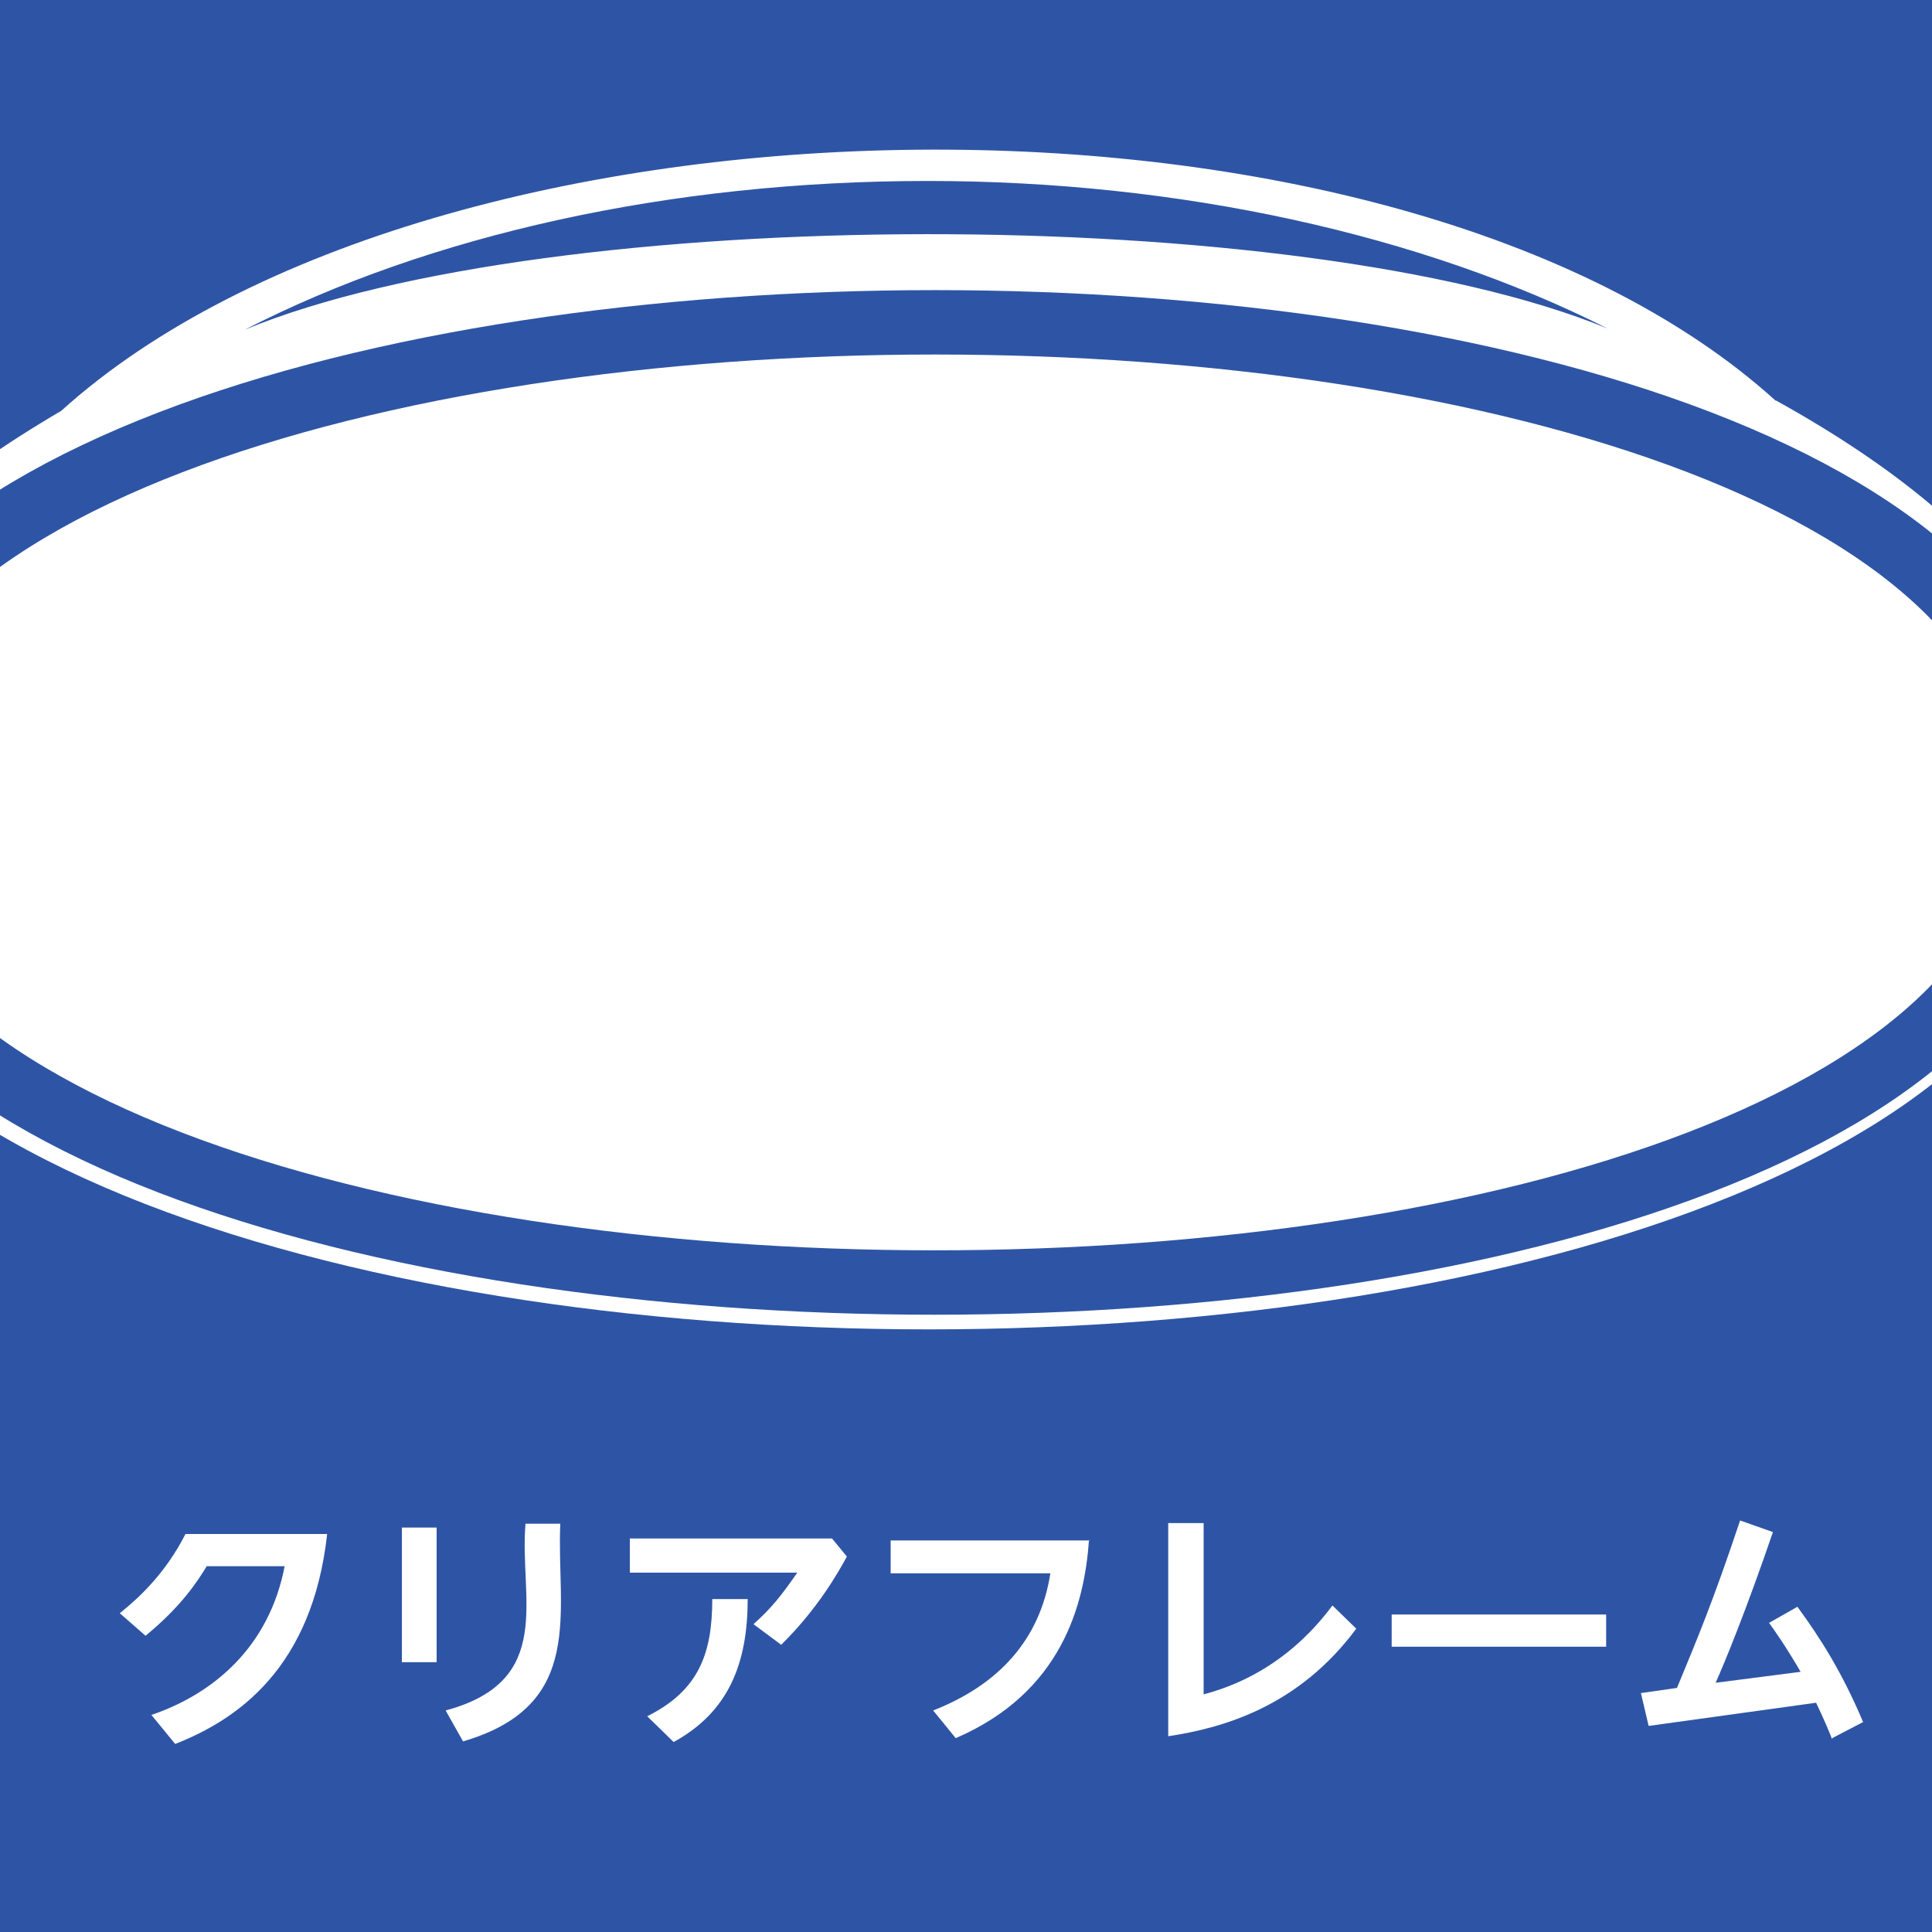
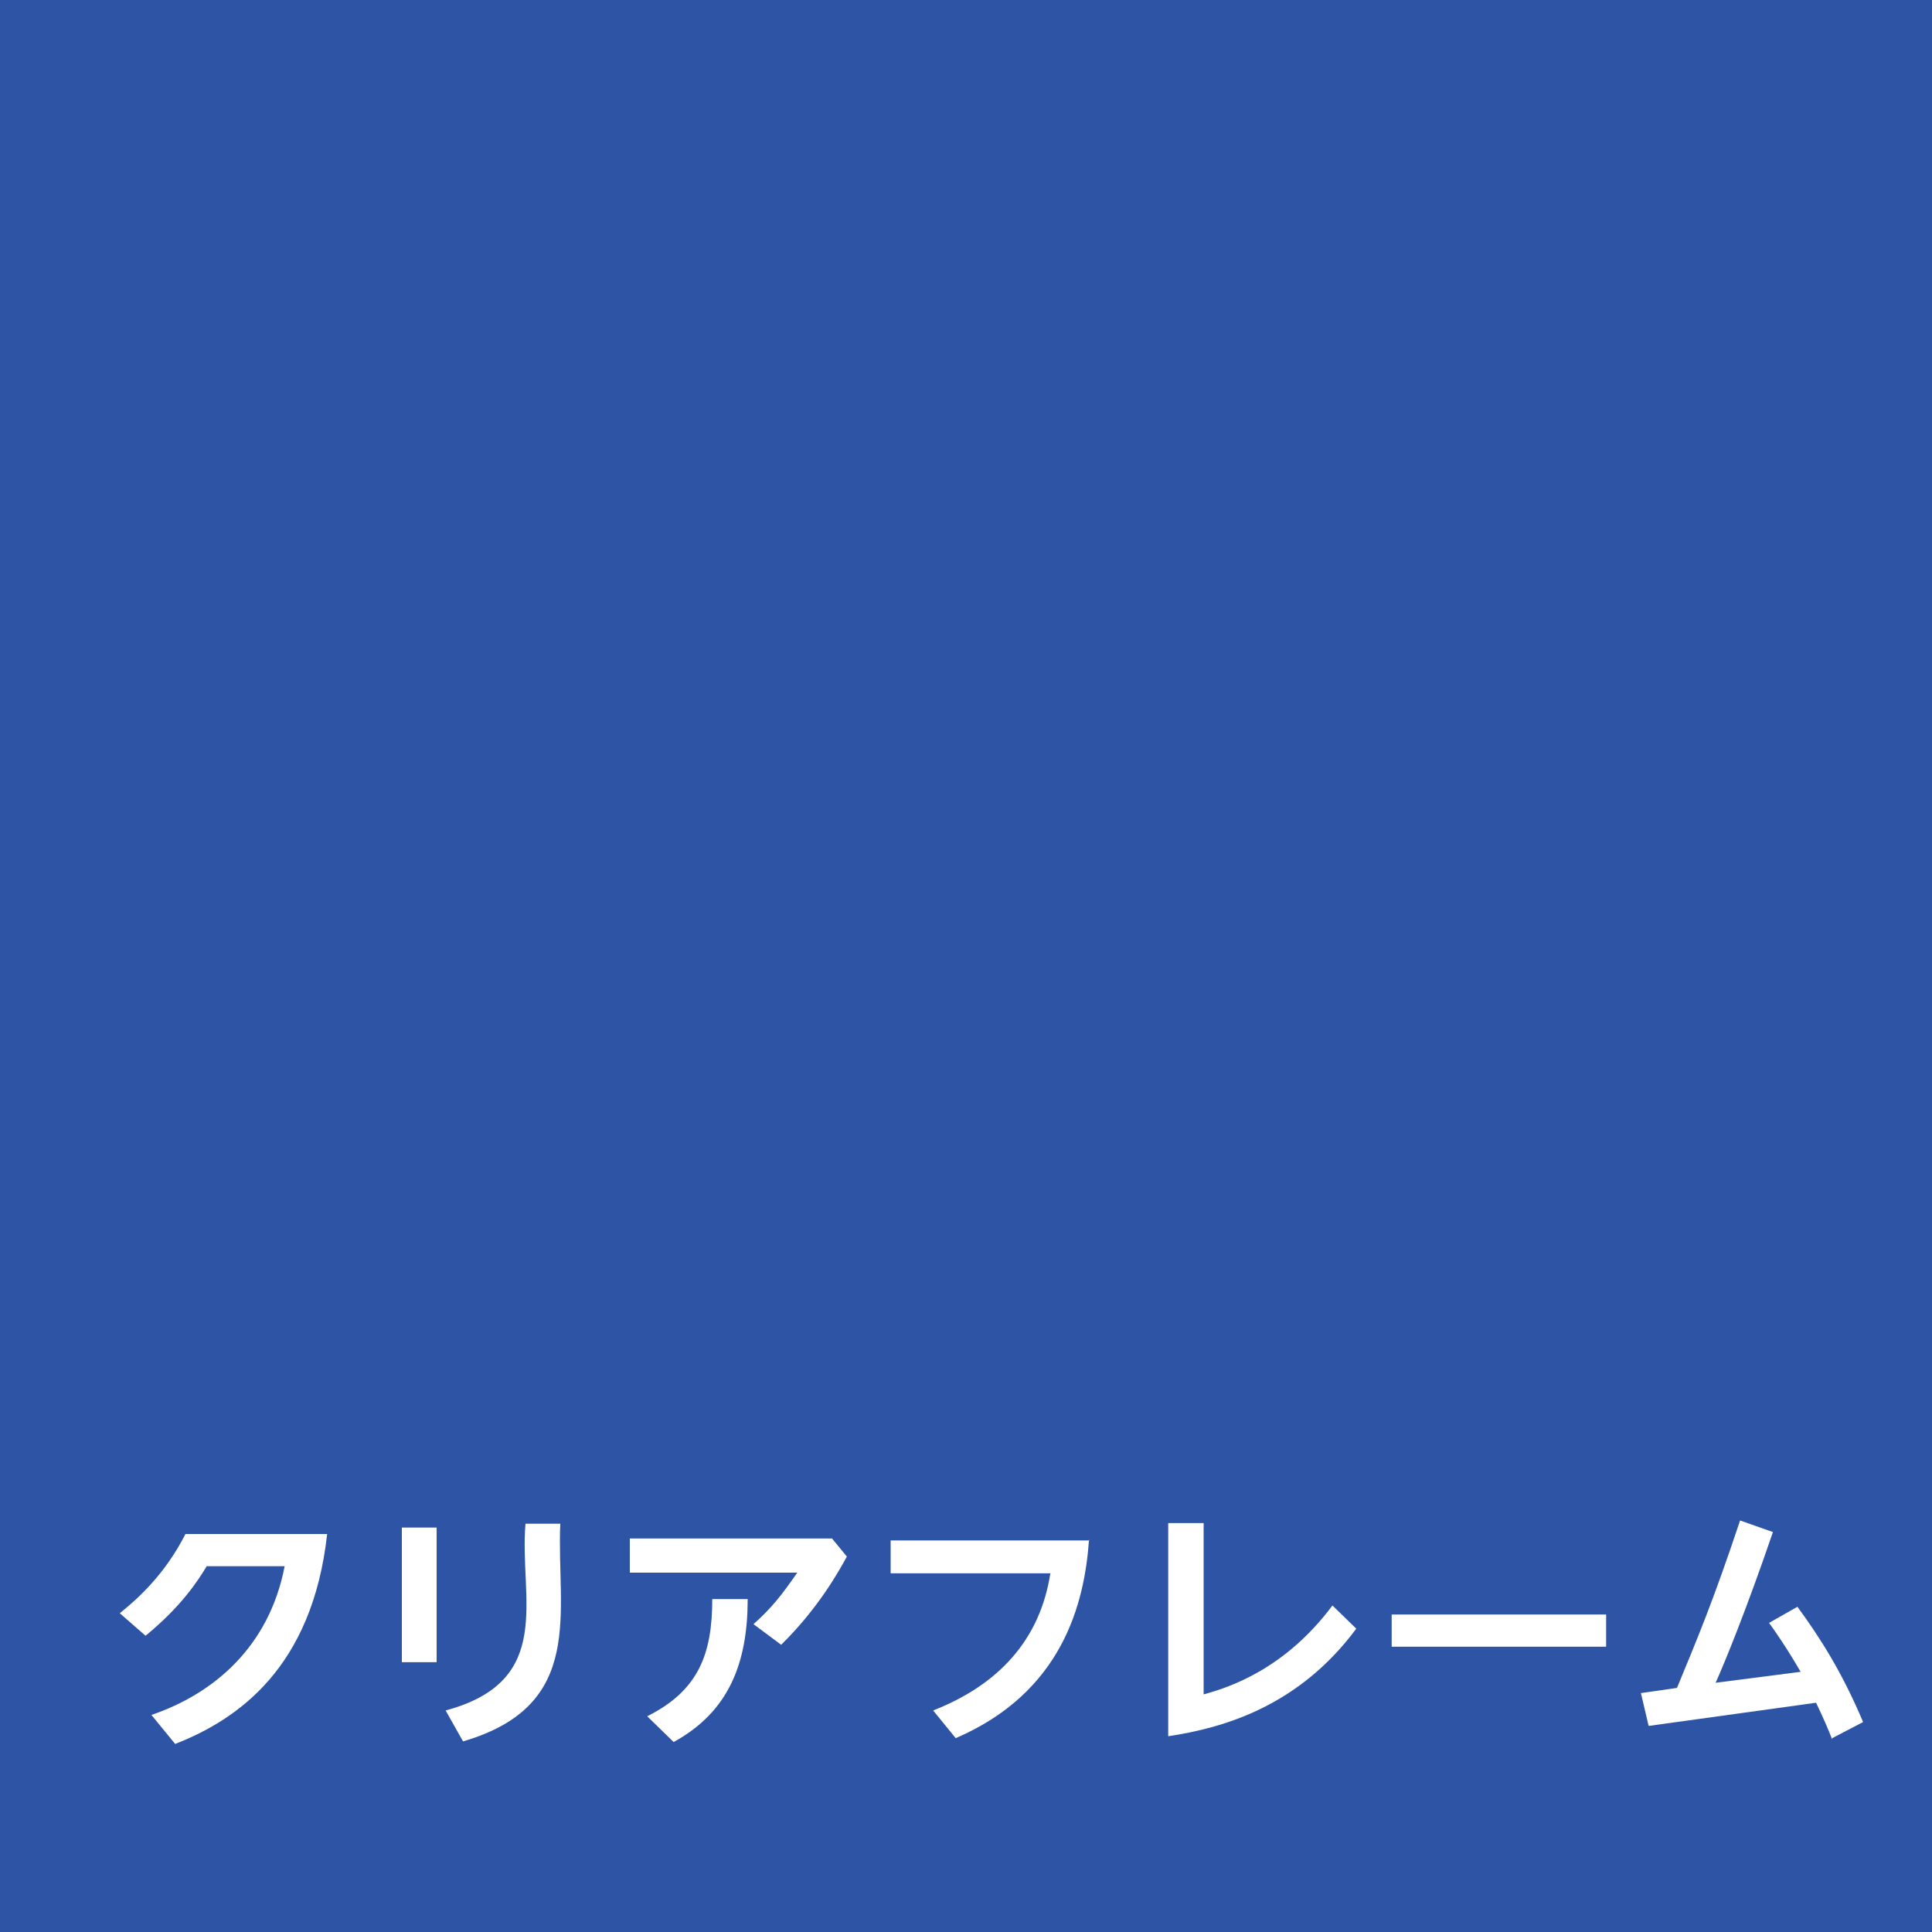
<svg xmlns="http://www.w3.org/2000/svg" id="layer" width="300" height="300" viewBox="0 0 300 300">
  <rect x="0" y="0" width="300" height="300" fill="#808080" stroke="none" />
  <defs>
    <clipPath id="clippath">
      <rect id="pass_x5F_01" x="-.9" y="-.9" width="301.7" height="301.7" fill="none" />
    </clipPath>
    <clipPath id="clippath-1">
      <rect id="pass_x5F_05" x="-113.5" y="8.2" width="432.4" height="432.4" fill="none" />
    </clipPath>
  </defs>
  <g id="clear">
    <g id="group">
      <g clip-path="url(#clippath)">
        <rect id="bg" x="-.9" y="-.9" width="301.7" height="301.7" fill="#2e55a5" />
        <g id="pass_x5F_02">
          <g id="pass_x5F_04">
            <g clip-path="url(#clippath-1)">
              <g id="pass_x5F_06">
                <path id="pass_x5F_09" d="M143.9,36.1c.1,0,.2,0,.3,0h-.3Z" fill="#231815" />
                <path id="pass_x5F_08" d="M144.3,208.7c-.1,0-.2,0-.3,0h.3Z" fill="#231815" />
-                 <path id="pass_x5F_07" d="M275.7,62.2C216.6,8.7,67.6,11.3,9.5,63.8c-35.4,20.7-45.6,41.2-44.6,59.6-5.7,110.7,364.3,110.7,358.5,0,1-18.9-9.9-40.3-47.6-61.2ZM144.1,28.1c39.2,0,76.8,8.4,105.5,22.9-47.7-19.6-164-19.5-211.6.2,28.6-14.7,66-23.1,106-23.1Z" fill="#fff" />
              </g>
            </g>
          </g>
-           <path id="pass_x5F_03" d="M317,124.6c2,99.4-345.8,99.4-343.7,0-2-99.4,345.8-99.4,343.7,0Z" fill="none" stroke="#2e55a5" stroke-miterlimit="10" stroke-width="10" />
        </g>
        <g id="txt_x5F_01">
          <path id="txt_x5F_01_x5F_07" d="M23.5,266.3c9.7-3.3,18.3-10.6,20.7-23.1h-12.1c-1.4,2.3-3.9,6.2-9.5,10.8l-4-3.5c3-2.4,7.1-6.2,10.2-12.3h22c-2.3,20.8-13.9,28.8-23.6,32.6l-3.6-4.4Z" fill="#fff" />
          <path id="txt_x5F_01_x5F_06" d="M67.8,237.2v20.9h-5.4v-20.9h5.4ZM87,236.6c-.6,13.6,4.1,28.2-15.1,33.8l-2.7-4.8c17.1-4.6,11.4-17.5,12.4-29h5.4Z" fill="#fff" />
          <path id="txt_x5F_01_x5F_05" d="M129.2,238.9l2.3,2.8c-1.3,2.4-4.5,8.1-10.2,13.7l-4.3-3.2c2.8-2.5,4.3-4.4,6.8-8h-26v-5.3h31.4ZM116.1,248.3c0,9.9-2.9,17.5-11.5,22.2l-4.1-4c8-4,10.1-9.7,10.1-18.2h5.5Z" fill="#fff" />
          <path id="txt_x5F_01_x5F_04" d="M169.1,239.1c-.7,10-4.2,23.7-20.7,30.8l-3.5-4.3c10.2-4,16.6-11,18.2-21.3h-24.8v-5.1h30.9Z" fill="#fff" />
          <path id="txt_x5F_01_x5F_03" d="M186.9,236.5v26.6c4.1-1.1,12.7-4,20-13.8l3.7,3.6c-8.9,12-20.5,15.4-29.2,16.7v-33.1h5.5Z" fill="#fff" />
          <path id="txt_x5F_01_x5F_02" d="M249.4,250.7v5h-33.3v-5h33.3Z" fill="#fff" />
          <path id="txt_x5F_01_x5F_01" d="M284.5,270.1c-.5-1.3-1.3-3.2-2.5-5.7l-26,3.6-1.2-5.1,5.6-.8c3.1-7.5,5.6-13.4,9.8-26l5.1,1.8c-4.1,12-7.5,20.3-8.9,23.4l13.2-1.7c-2.2-3.8-4.1-6.5-4.9-7.6l4.4-2.5c3.6,4.9,7,10.3,10.2,17.9l-4.8,2.5Z" fill="#fff" />
        </g>
      </g>
    </g>
  </g>
</svg>